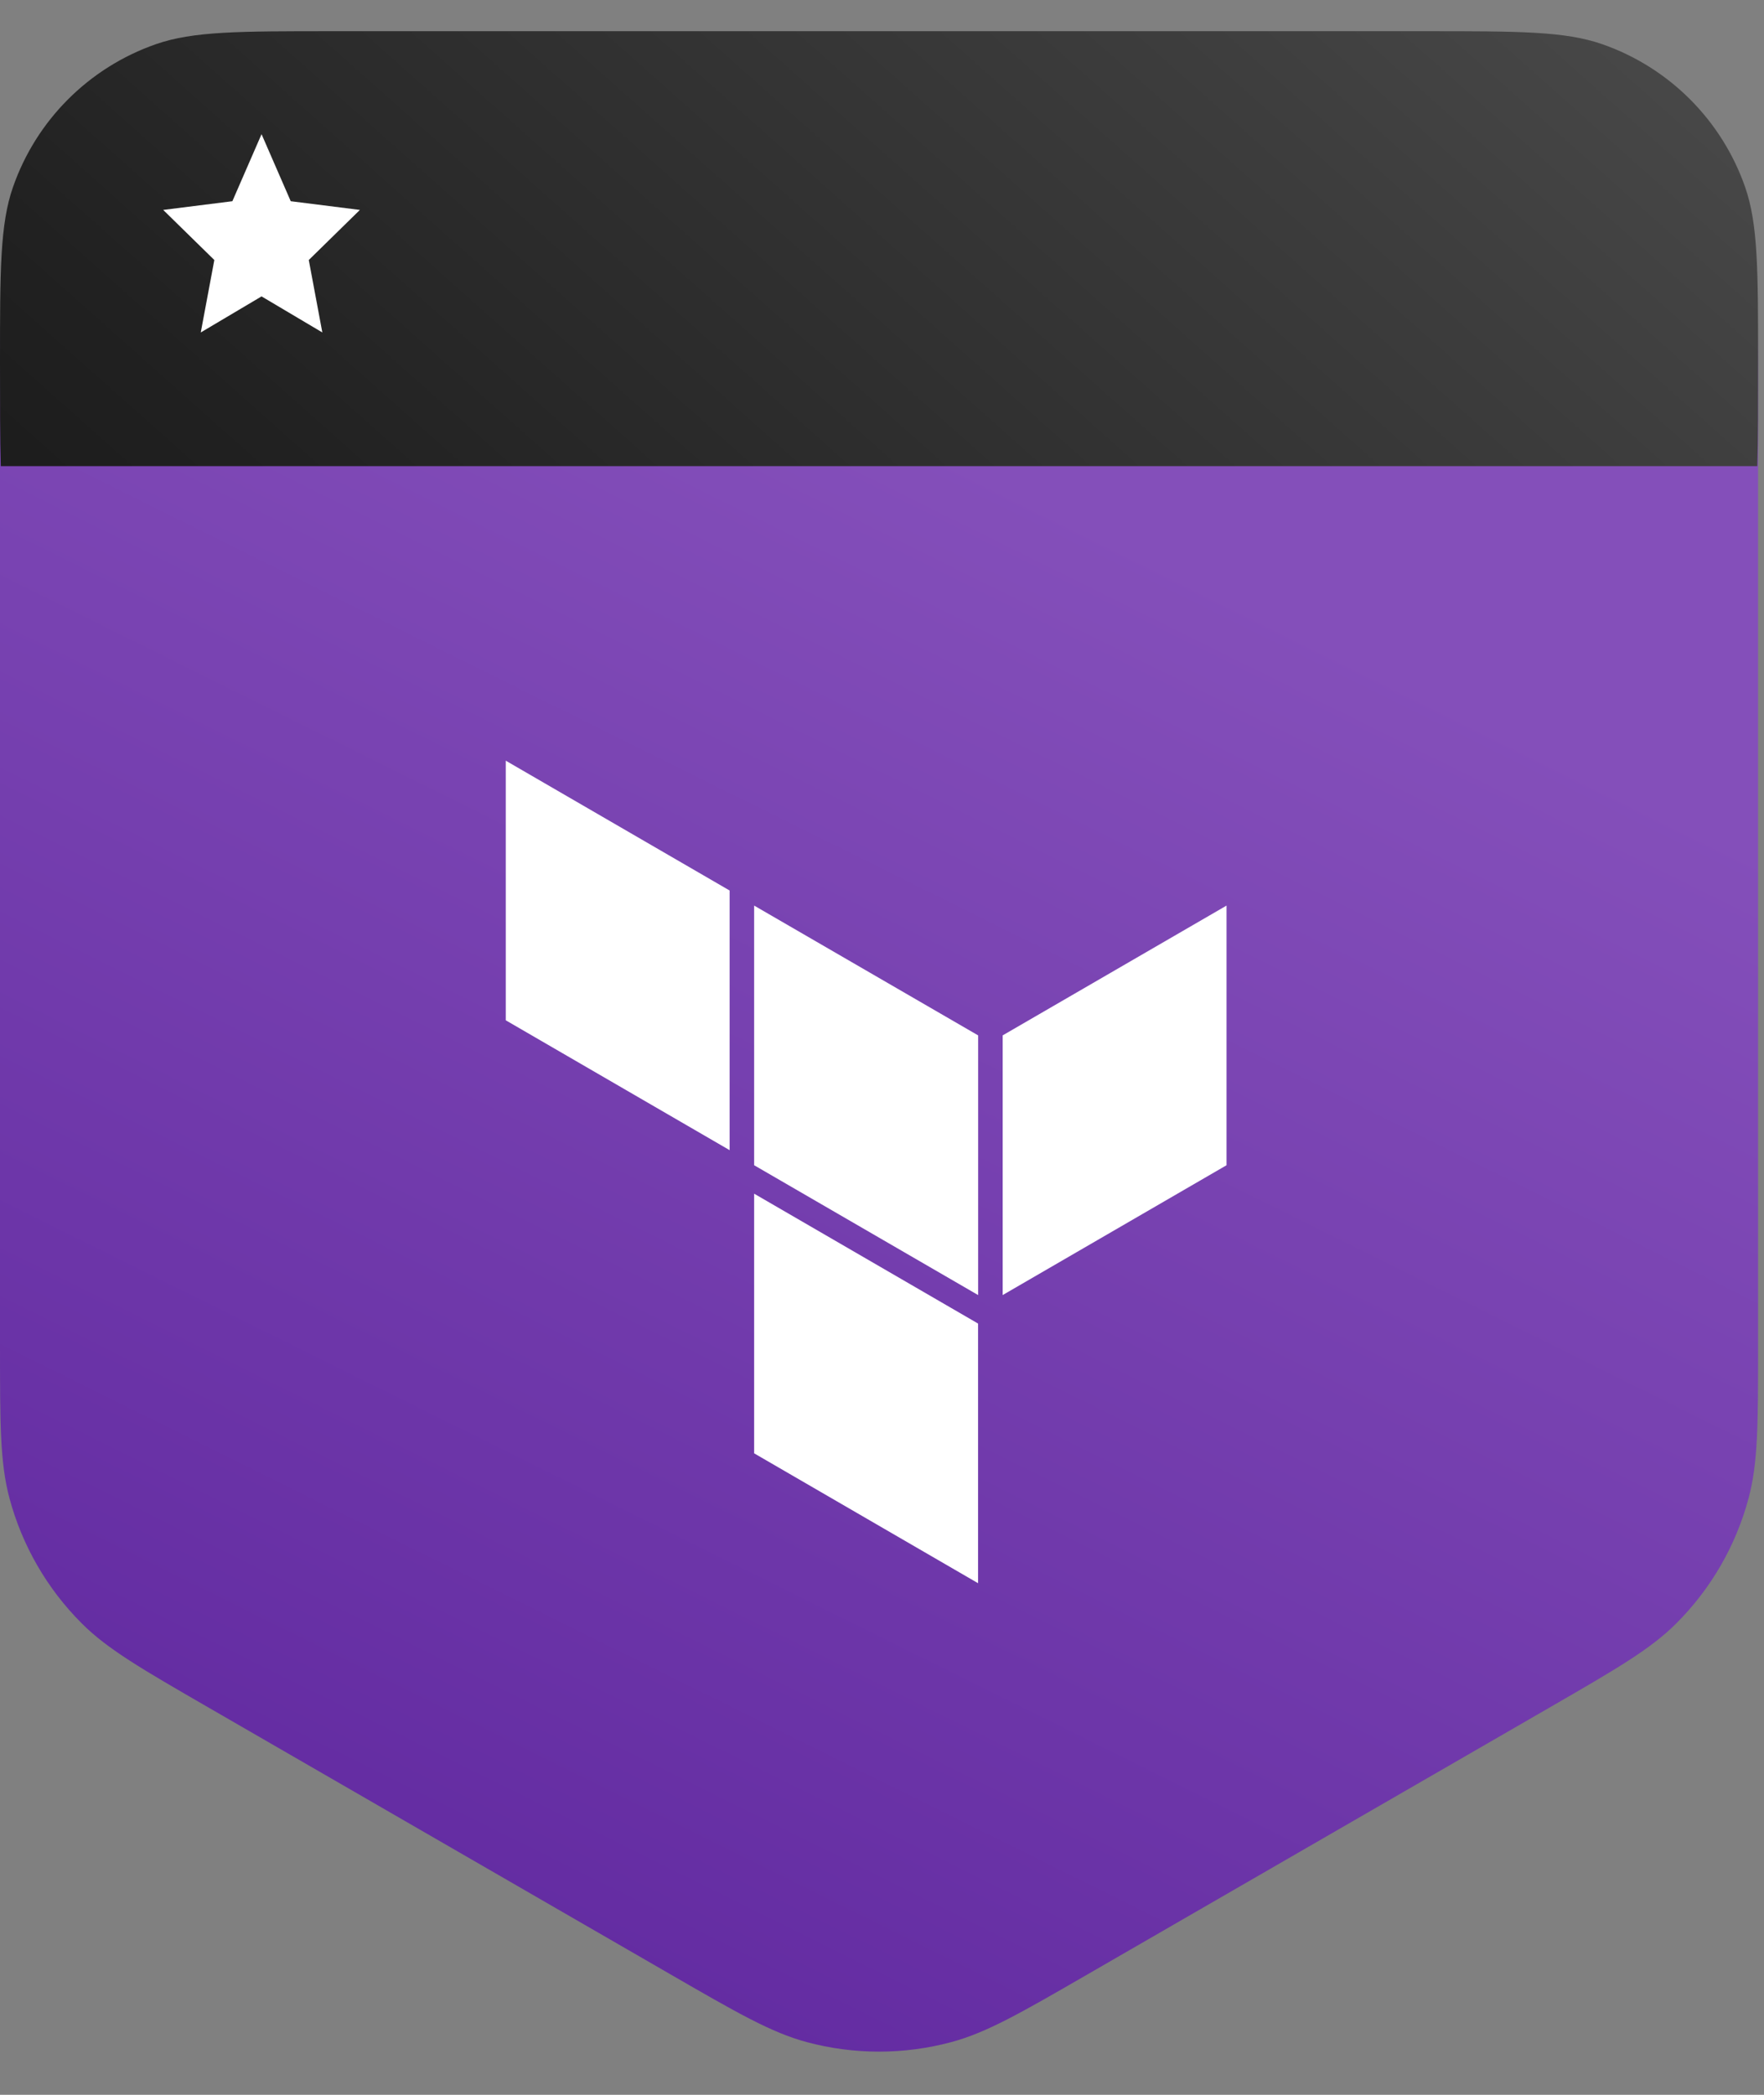
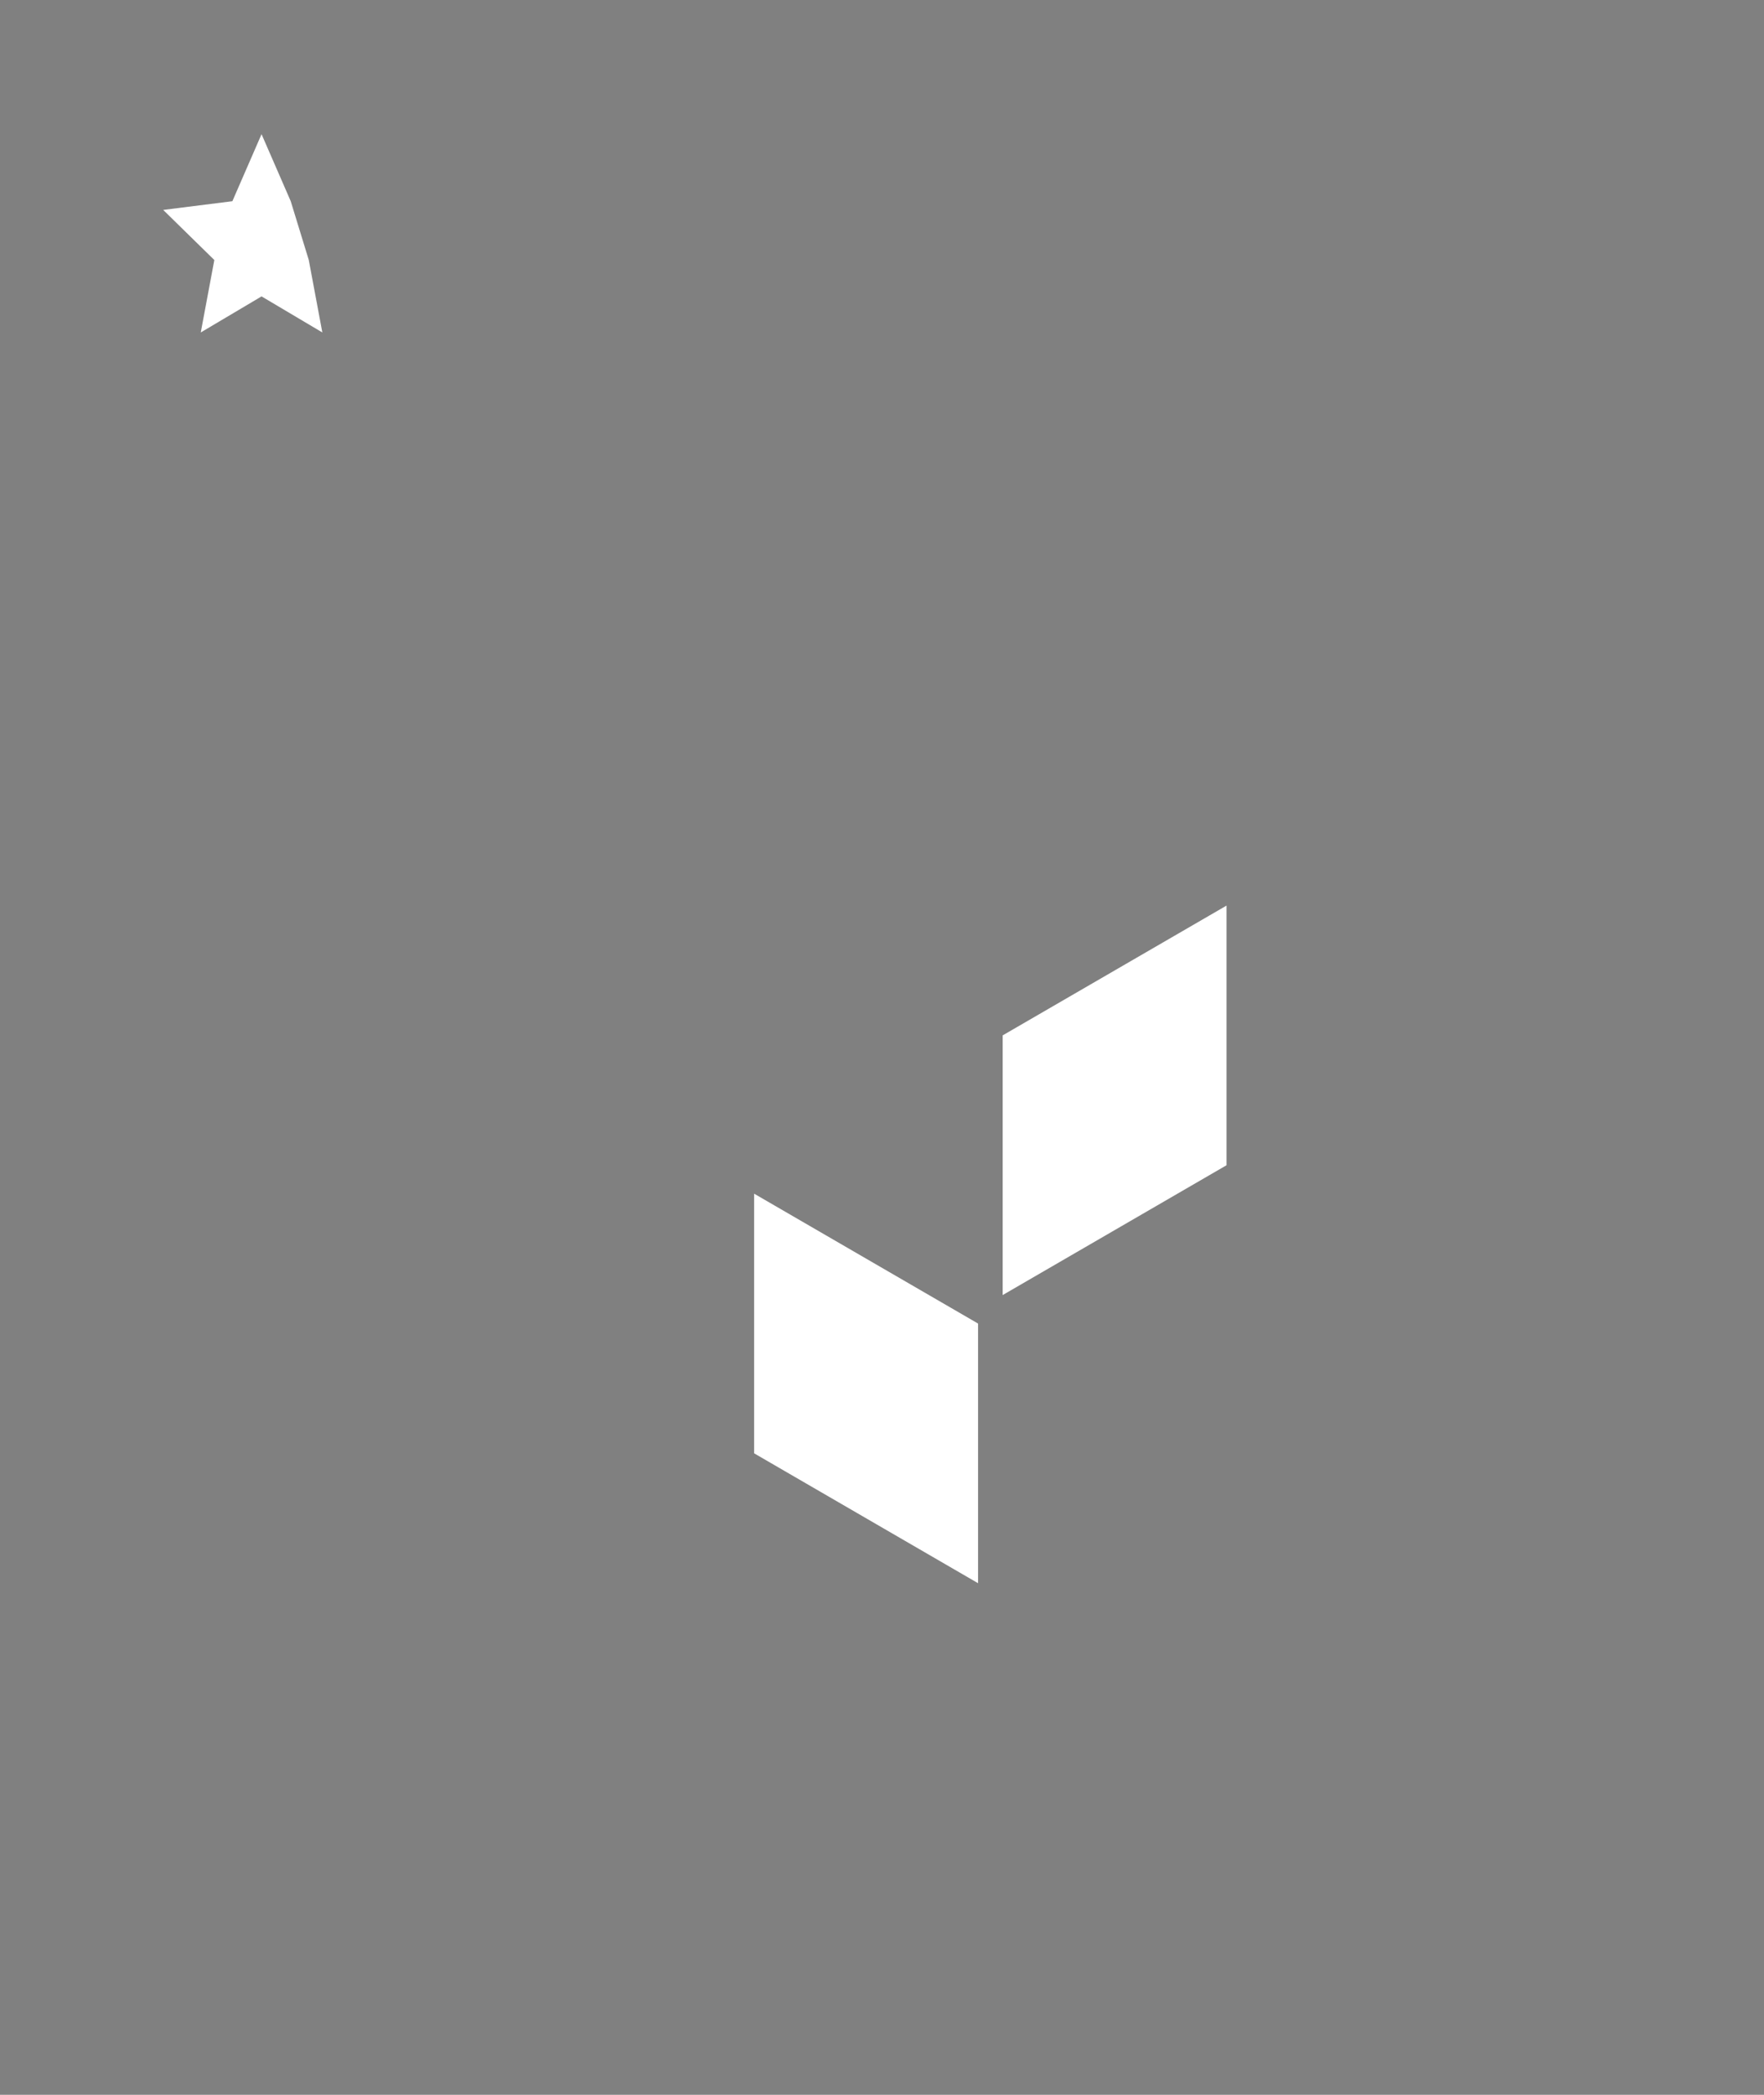
<svg xmlns="http://www.w3.org/2000/svg" width="48" height="57" viewBox="0 0 48 57" fill="none">
  <rect x="0" y="0" width="48" height="57" fill="#808080" stroke="none" />
-   <path d="M47.839 36.613V11.281C47.839 8.333 47.839 6.86 47.357 5.697C46.715 4.147 45.484 2.916 43.934 2.274C42.772 1.793 41.298 1.793 38.351 1.793H9.488C6.54 1.793 5.067 1.793 3.904 2.274C2.354 2.916 1.123 4.147 0.481 5.697C-0 6.86 -0 8.333 -0 11.281V36.613C-0 38.739 -0 39.803 0.258 40.768C0.603 42.055 1.28 43.228 2.222 44.17C2.929 44.877 3.849 45.408 5.691 46.472L18.225 53.711C20.067 54.775 20.989 55.307 21.954 55.566C23.241 55.911 24.597 55.911 25.884 55.566C26.85 55.307 27.771 54.775 29.613 53.711L42.148 46.472L42.148 46.472C43.989 45.408 44.91 44.877 45.616 44.17C46.558 43.228 47.236 42.055 47.58 40.768C47.839 39.803 47.839 38.739 47.839 36.613Z" fill="url(#paint0_linear_87_12165)" />
-   <path fill-rule="evenodd" clip-rule="evenodd" d="M0.022 12.684H47.818C47.839 11.916 47.839 11.001 47.839 9.876C47.839 7.361 47.839 6.103 47.487 5.092C46.851 3.269 45.419 1.837 43.597 1.202C42.585 0.849 41.327 0.849 38.812 0.849H9.027C6.512 0.849 5.254 0.849 4.243 1.202C2.421 1.837 0.988 3.269 0.353 5.092C0 6.103 0 7.361 0 9.876C0 11.001 0 11.916 0.022 12.684Z" fill="url(#paint1_linear_87_12165)" />
-   <path fill-rule="evenodd" clip-rule="evenodd" d="M20.521 24.641L26.616 28.173V35.239L20.521 31.706V24.641Z" fill="white" />
  <path fill-rule="evenodd" clip-rule="evenodd" d="M27.283 28.173V35.239L33.375 31.706V24.641L27.283 28.173Z" fill="white" />
-   <path fill-rule="evenodd" clip-rule="evenodd" d="M13.762 20.698V27.762L19.854 31.296V24.231L13.762 20.698Z" fill="white" />
  <path fill-rule="evenodd" clip-rule="evenodd" d="M20.521 39.545L26.614 43.079V36.06V36.014L20.521 32.48V39.545Z" fill="white" />
  <g style="mix-blend-mode:screen">
-     <path d="M7.117 3.651L7.911 5.475L9.793 5.712L8.402 7.075L8.771 9.046L7.117 8.065L5.463 9.046L5.832 7.075L4.441 5.712L6.323 5.475L7.117 3.651Z" fill="white" />
+     <path d="M7.117 3.651L7.911 5.475L8.402 7.075L8.771 9.046L7.117 8.065L5.463 9.046L5.832 7.075L4.441 5.712L6.323 5.475L7.117 3.651Z" fill="white" />
  </g>
  <defs>
    <linearGradient id="paint0_linear_87_12165" x1="26.541" y1="12.479" x2="6.763" y2="52.336" gradientUnits="userSpaceOnUse">
      <stop stop-color="#844FBA" />
      <stop offset="1" stop-color="#6129A0" />
    </linearGradient>
    <linearGradient id="paint1_linear_87_12165" x1="40.068" y1="-6.465" x2="7.743" y2="29.837" gradientUnits="userSpaceOnUse">
      <stop stop-color="#4B4B4B" />
      <stop offset="0.23" stop-color="#3D3D3D" />
      <stop offset="0.732" stop-color="#212121" />
      <stop offset="1" stop-color="#161616" />
    </linearGradient>
  </defs>
</svg>